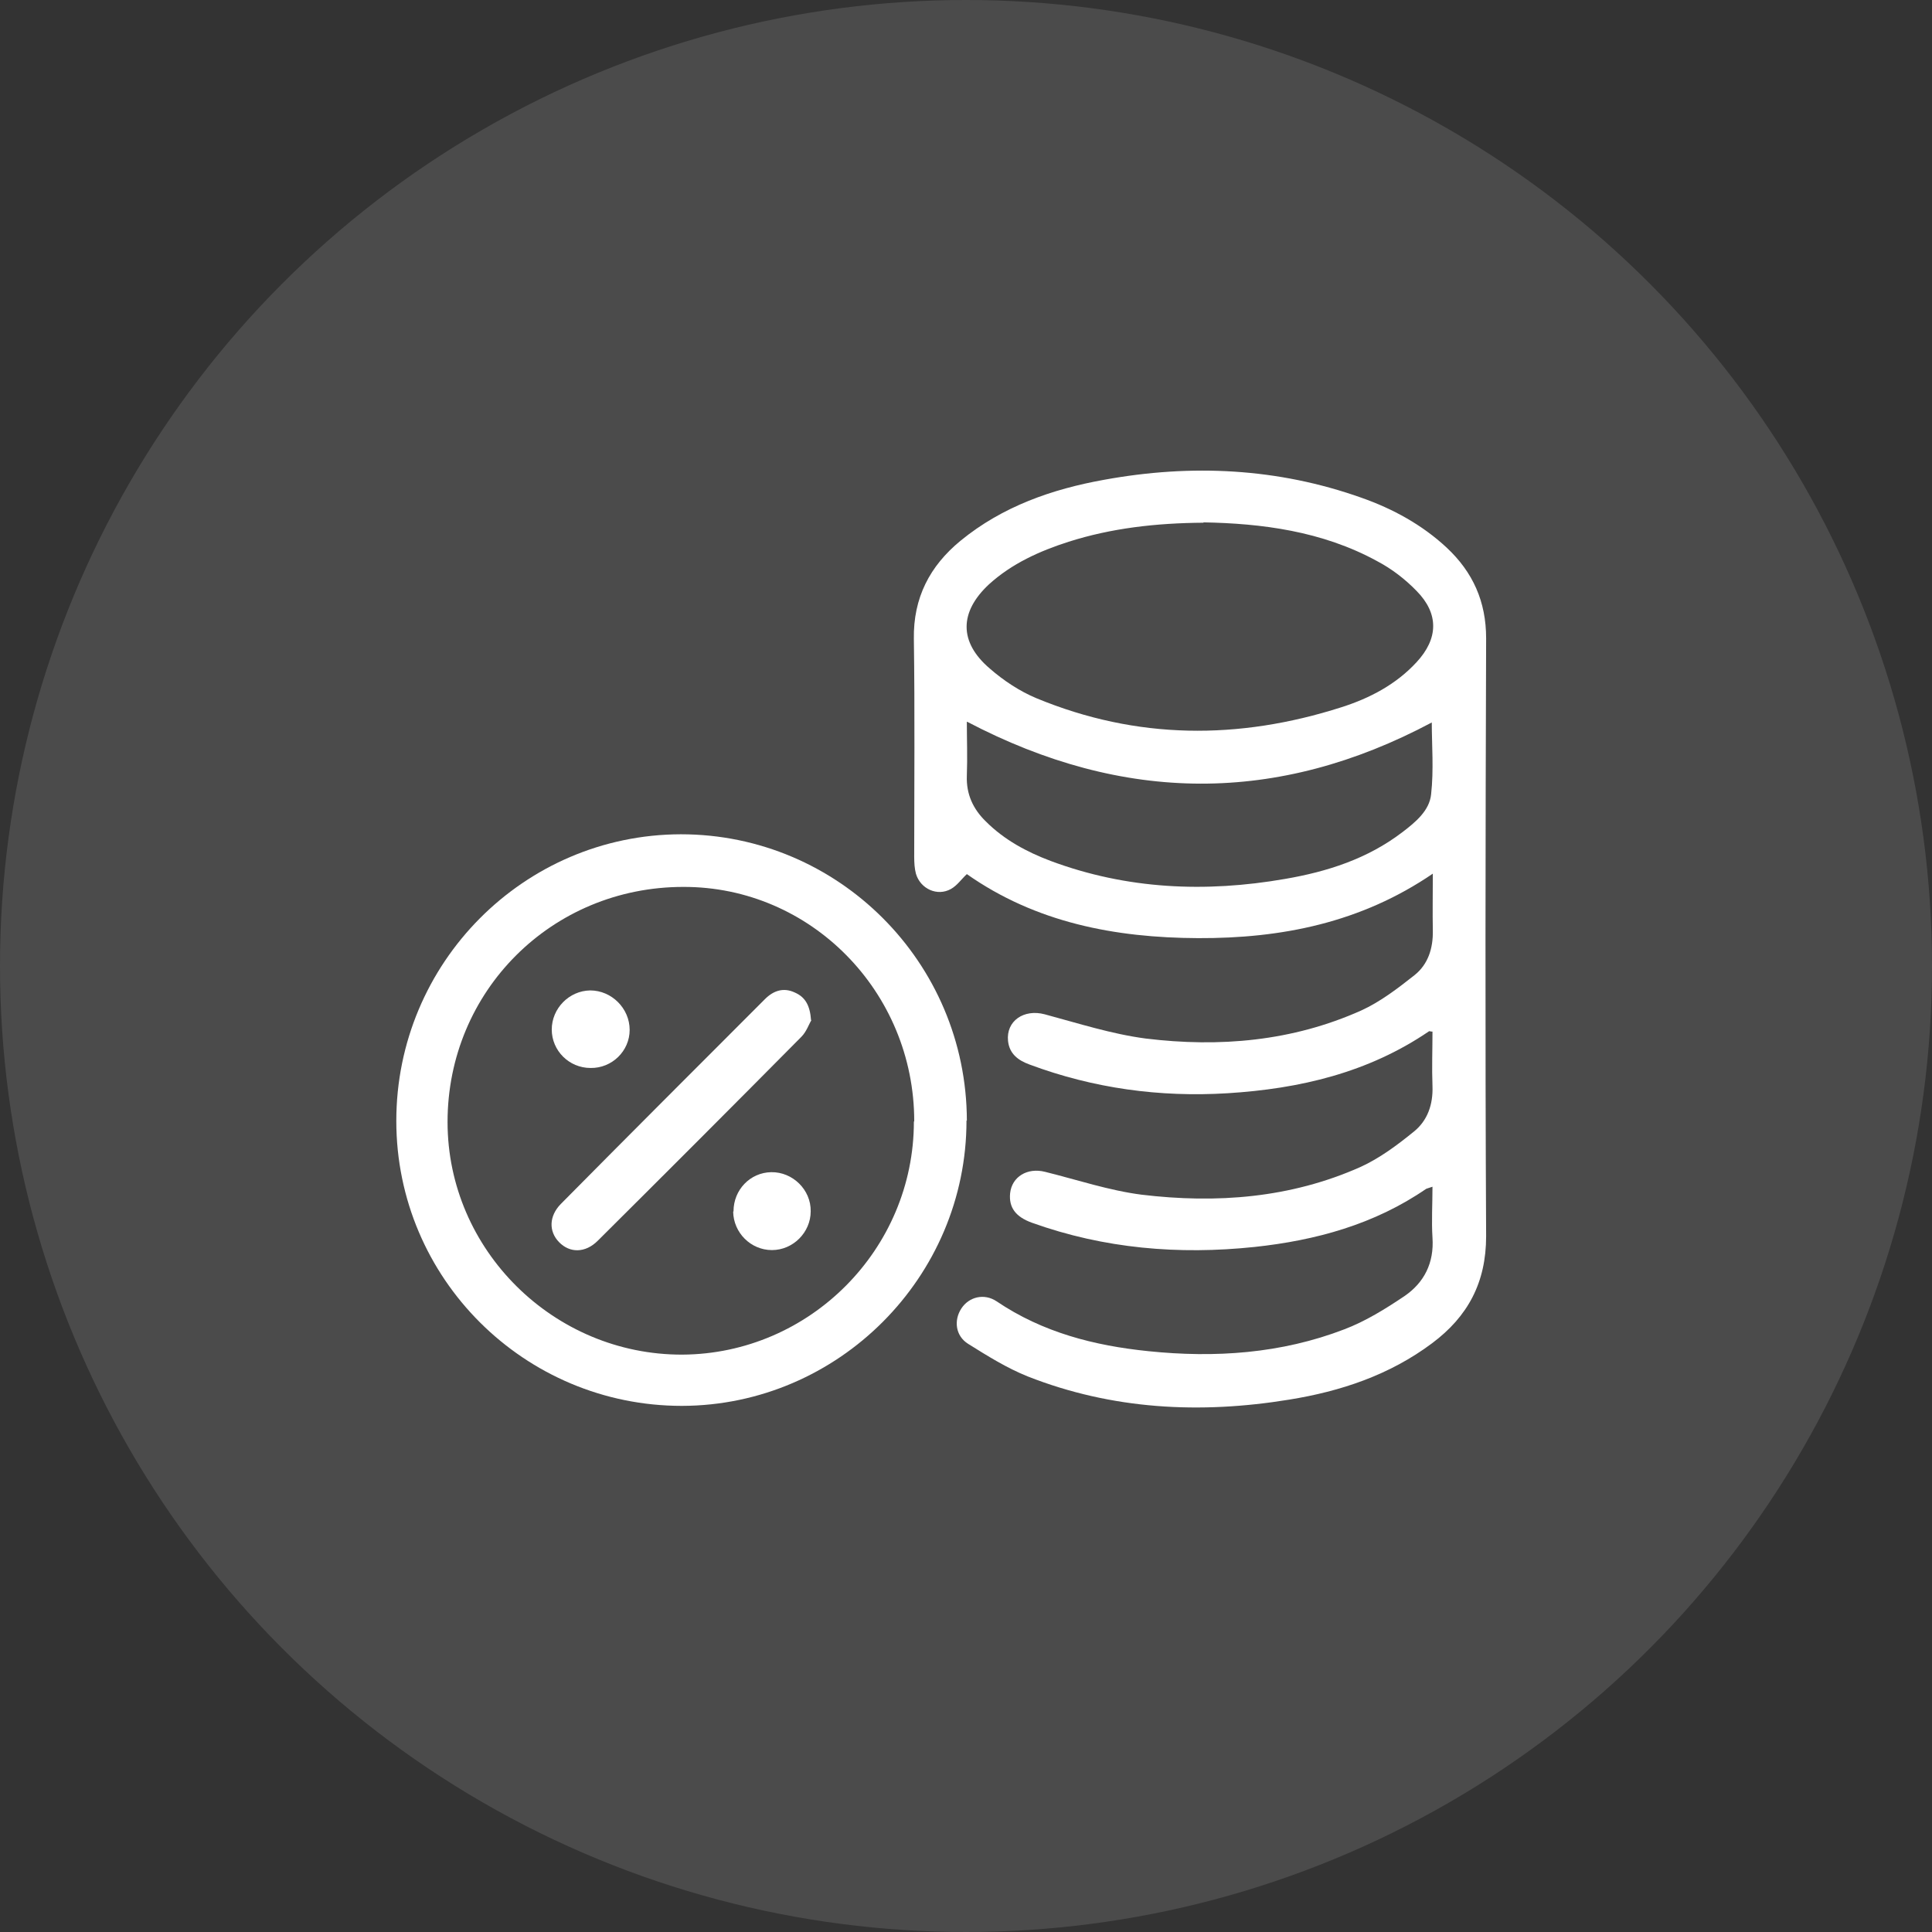
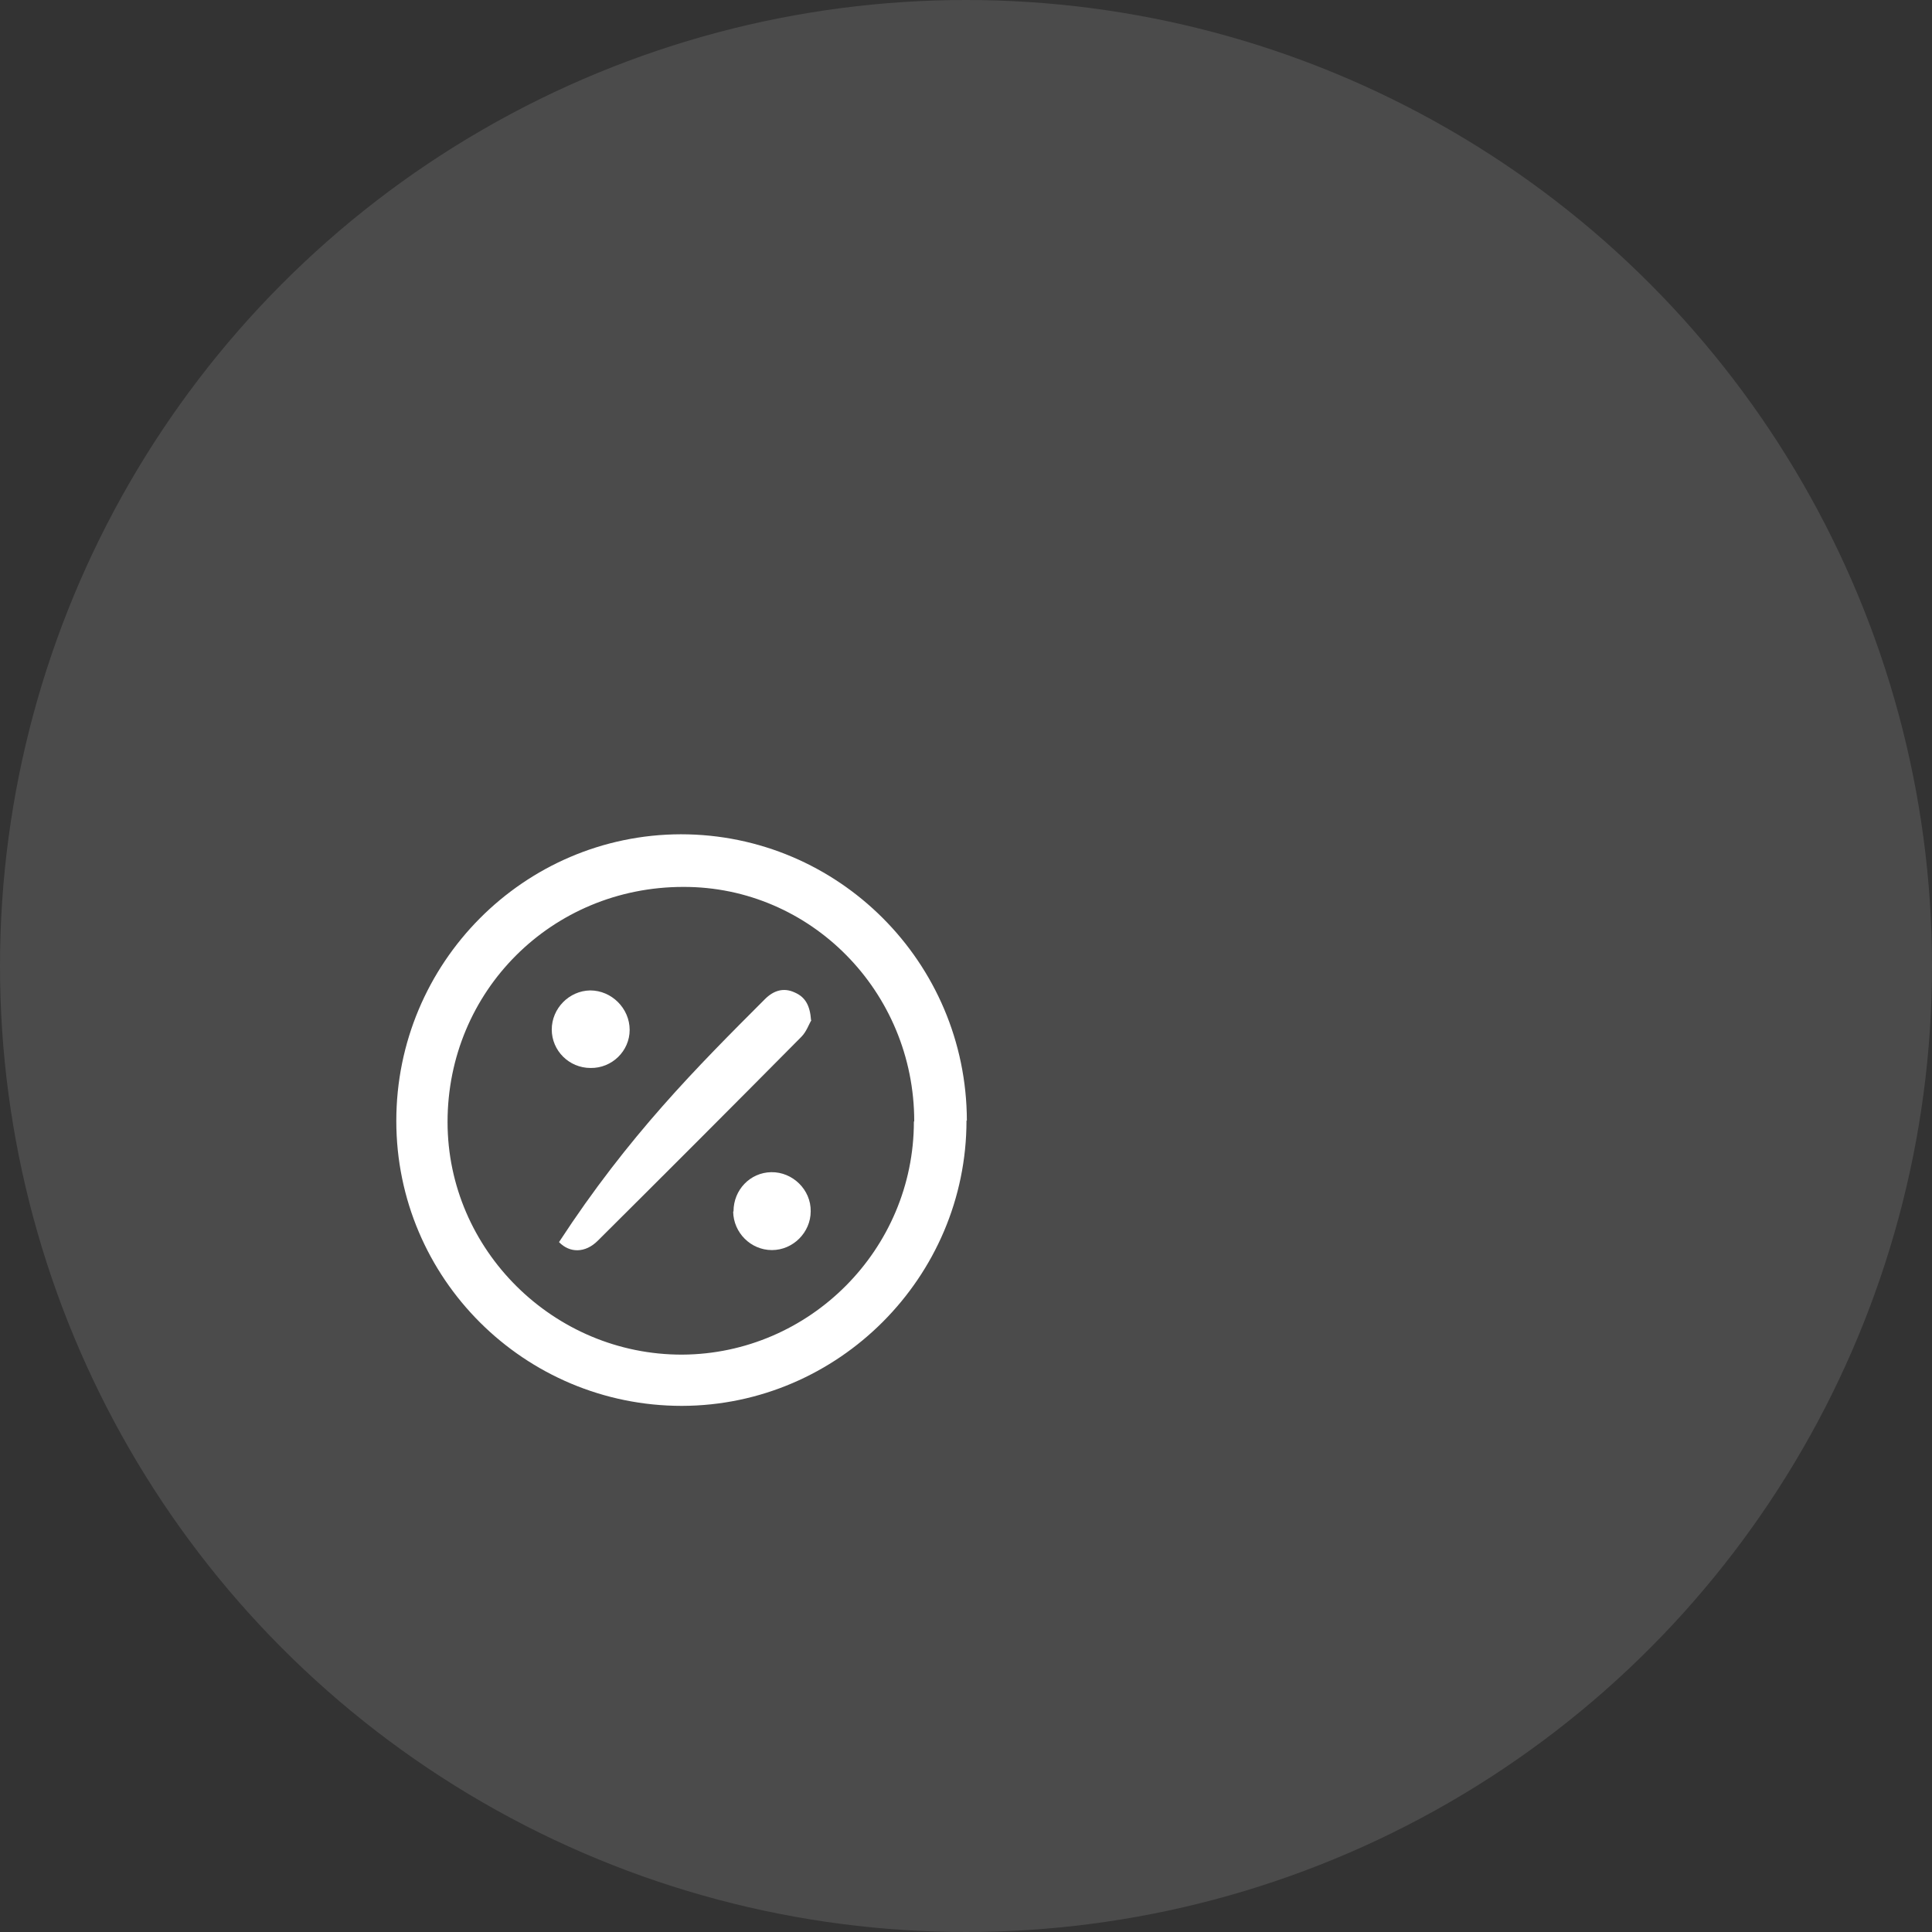
<svg xmlns="http://www.w3.org/2000/svg" width="78" height="78" viewBox="0 0 78 78" fill="none">
  <rect x="0" y="0" width="78" height="78" fill="#333333" stroke="none" />
  <circle cx="39" cy="39" r="39" fill="white" fill-opacity="0.12" />
-   <path d="M57.861 35.262C54.94 37.26 51.725 37.889 48.37 37.875C45.016 37.861 41.815 37.246 39.034 35.29C38.81 35.499 38.642 35.751 38.391 35.891C37.846 36.198 37.161 35.891 36.979 35.276C36.923 35.066 36.909 34.828 36.909 34.591C36.909 31.655 36.937 28.72 36.895 25.799C36.867 24.136 37.538 22.85 38.782 21.829C40.473 20.446 42.472 19.747 44.583 19.369C48.105 18.727 51.585 18.894 54.968 20.096C56.24 20.544 57.414 21.187 58.406 22.109C59.468 23.102 59.999 24.29 59.999 25.771C59.972 33.822 59.958 41.859 59.999 49.91C59.999 51.783 59.259 53.153 57.819 54.229C56.1 55.515 54.129 56.172 52.047 56.507C48.454 57.094 44.904 56.912 41.494 55.571C40.655 55.235 39.872 54.746 39.09 54.257C38.572 53.935 38.502 53.306 38.81 52.831C39.117 52.356 39.733 52.202 40.236 52.538C42.095 53.795 44.177 54.327 46.358 54.55C49.055 54.83 51.725 54.648 54.269 53.67C55.121 53.348 55.932 52.845 56.701 52.328C57.498 51.783 57.903 50.986 57.833 49.966C57.791 49.295 57.833 48.624 57.833 47.911C57.721 47.953 57.651 47.967 57.581 47.995C55.485 49.435 53.123 50.078 50.649 50.343C47.588 50.665 44.583 50.413 41.661 49.365C41.004 49.127 40.725 48.75 40.781 48.177C40.851 47.506 41.48 47.128 42.193 47.31C43.492 47.632 44.778 48.065 46.092 48.233C49.111 48.596 52.102 48.372 54.926 47.114C55.694 46.765 56.407 46.234 57.078 45.689C57.637 45.241 57.861 44.584 57.833 43.844C57.805 43.117 57.833 42.376 57.833 41.649C57.749 41.649 57.707 41.621 57.693 41.635C55.233 43.312 52.466 43.956 49.559 44.137C46.819 44.305 44.149 43.941 41.563 42.977C41.102 42.809 40.753 42.544 40.697 42.027C40.613 41.216 41.34 40.727 42.178 40.95C43.534 41.314 44.876 41.747 46.26 41.929C49.237 42.292 52.172 42.041 54.954 40.797C55.722 40.447 56.435 39.902 57.106 39.371C57.651 38.938 57.861 38.295 57.847 37.568C57.833 36.841 57.847 36.1 57.847 35.248L57.861 35.262ZM48.594 21.103C46.651 21.117 44.862 21.326 43.143 21.872C41.969 22.249 40.851 22.752 39.928 23.591C38.726 24.709 38.712 25.925 39.956 26.987C40.515 27.476 41.172 27.91 41.843 28.189C45.897 29.866 50.006 29.88 54.157 28.553C55.303 28.189 56.365 27.63 57.19 26.735C58.071 25.785 58.099 24.779 57.19 23.856C56.729 23.381 56.184 22.962 55.597 22.654C53.374 21.438 50.928 21.131 48.58 21.089L48.594 21.103ZM39.034 29.14C39.034 29.825 39.062 30.579 39.034 31.32C39.006 32.061 39.285 32.662 39.802 33.165C40.543 33.906 41.452 34.395 42.416 34.758C45.491 35.905 48.664 36.044 51.879 35.485C53.584 35.192 55.205 34.675 56.617 33.598C57.148 33.193 57.707 32.732 57.777 32.075C57.889 31.082 57.805 30.076 57.805 29.168C51.585 32.48 45.365 32.452 39.048 29.14H39.034Z" fill="white" />
  <path d="M39.02 45.241C39.02 51.559 33.849 56.745 27.531 56.759C21.172 56.759 16 51.615 16 45.255C16 38.882 21.144 33.696 27.489 33.682C33.849 33.682 39.02 38.854 39.035 45.241H39.02ZM36.91 45.269C36.91 40.042 32.731 35.793 27.587 35.807C22.276 35.807 18.069 40.014 18.069 45.297C18.069 50.469 22.36 54.704 27.545 54.69C32.689 54.662 36.896 50.441 36.896 45.283L36.91 45.269Z" fill="white" />
-   <path d="M32.758 41.188C32.66 41.342 32.563 41.649 32.353 41.859C29.627 44.612 26.888 47.352 24.134 50.091C23.631 50.595 23.002 50.595 22.569 50.147C22.149 49.714 22.163 49.099 22.639 48.61C25.378 45.842 28.132 43.089 30.885 40.335C31.235 39.986 31.64 39.86 32.087 40.07C32.507 40.252 32.702 40.587 32.744 41.188H32.758Z" fill="white" />
+   <path d="M32.758 41.188C32.66 41.342 32.563 41.649 32.353 41.859C29.627 44.612 26.888 47.352 24.134 50.091C23.631 50.595 23.002 50.595 22.569 50.147C25.378 45.842 28.132 43.089 30.885 40.335C31.235 39.986 31.64 39.86 32.087 40.07C32.507 40.252 32.702 40.587 32.744 41.188H32.758Z" fill="white" />
  <path d="M23.842 43.117C22.975 43.117 22.276 42.418 22.276 41.565C22.276 40.713 22.975 40 23.828 39.986C24.694 39.986 25.421 40.713 25.421 41.579C25.421 42.432 24.708 43.131 23.842 43.117Z" fill="white" />
  <path d="M29.614 48.904C29.614 48.037 30.285 47.338 31.137 47.324C32.004 47.31 32.745 48.037 32.73 48.904C32.73 49.756 32.018 50.469 31.165 50.469C30.312 50.469 29.614 49.77 29.6 48.918L29.614 48.904Z" fill="white" />
</svg>